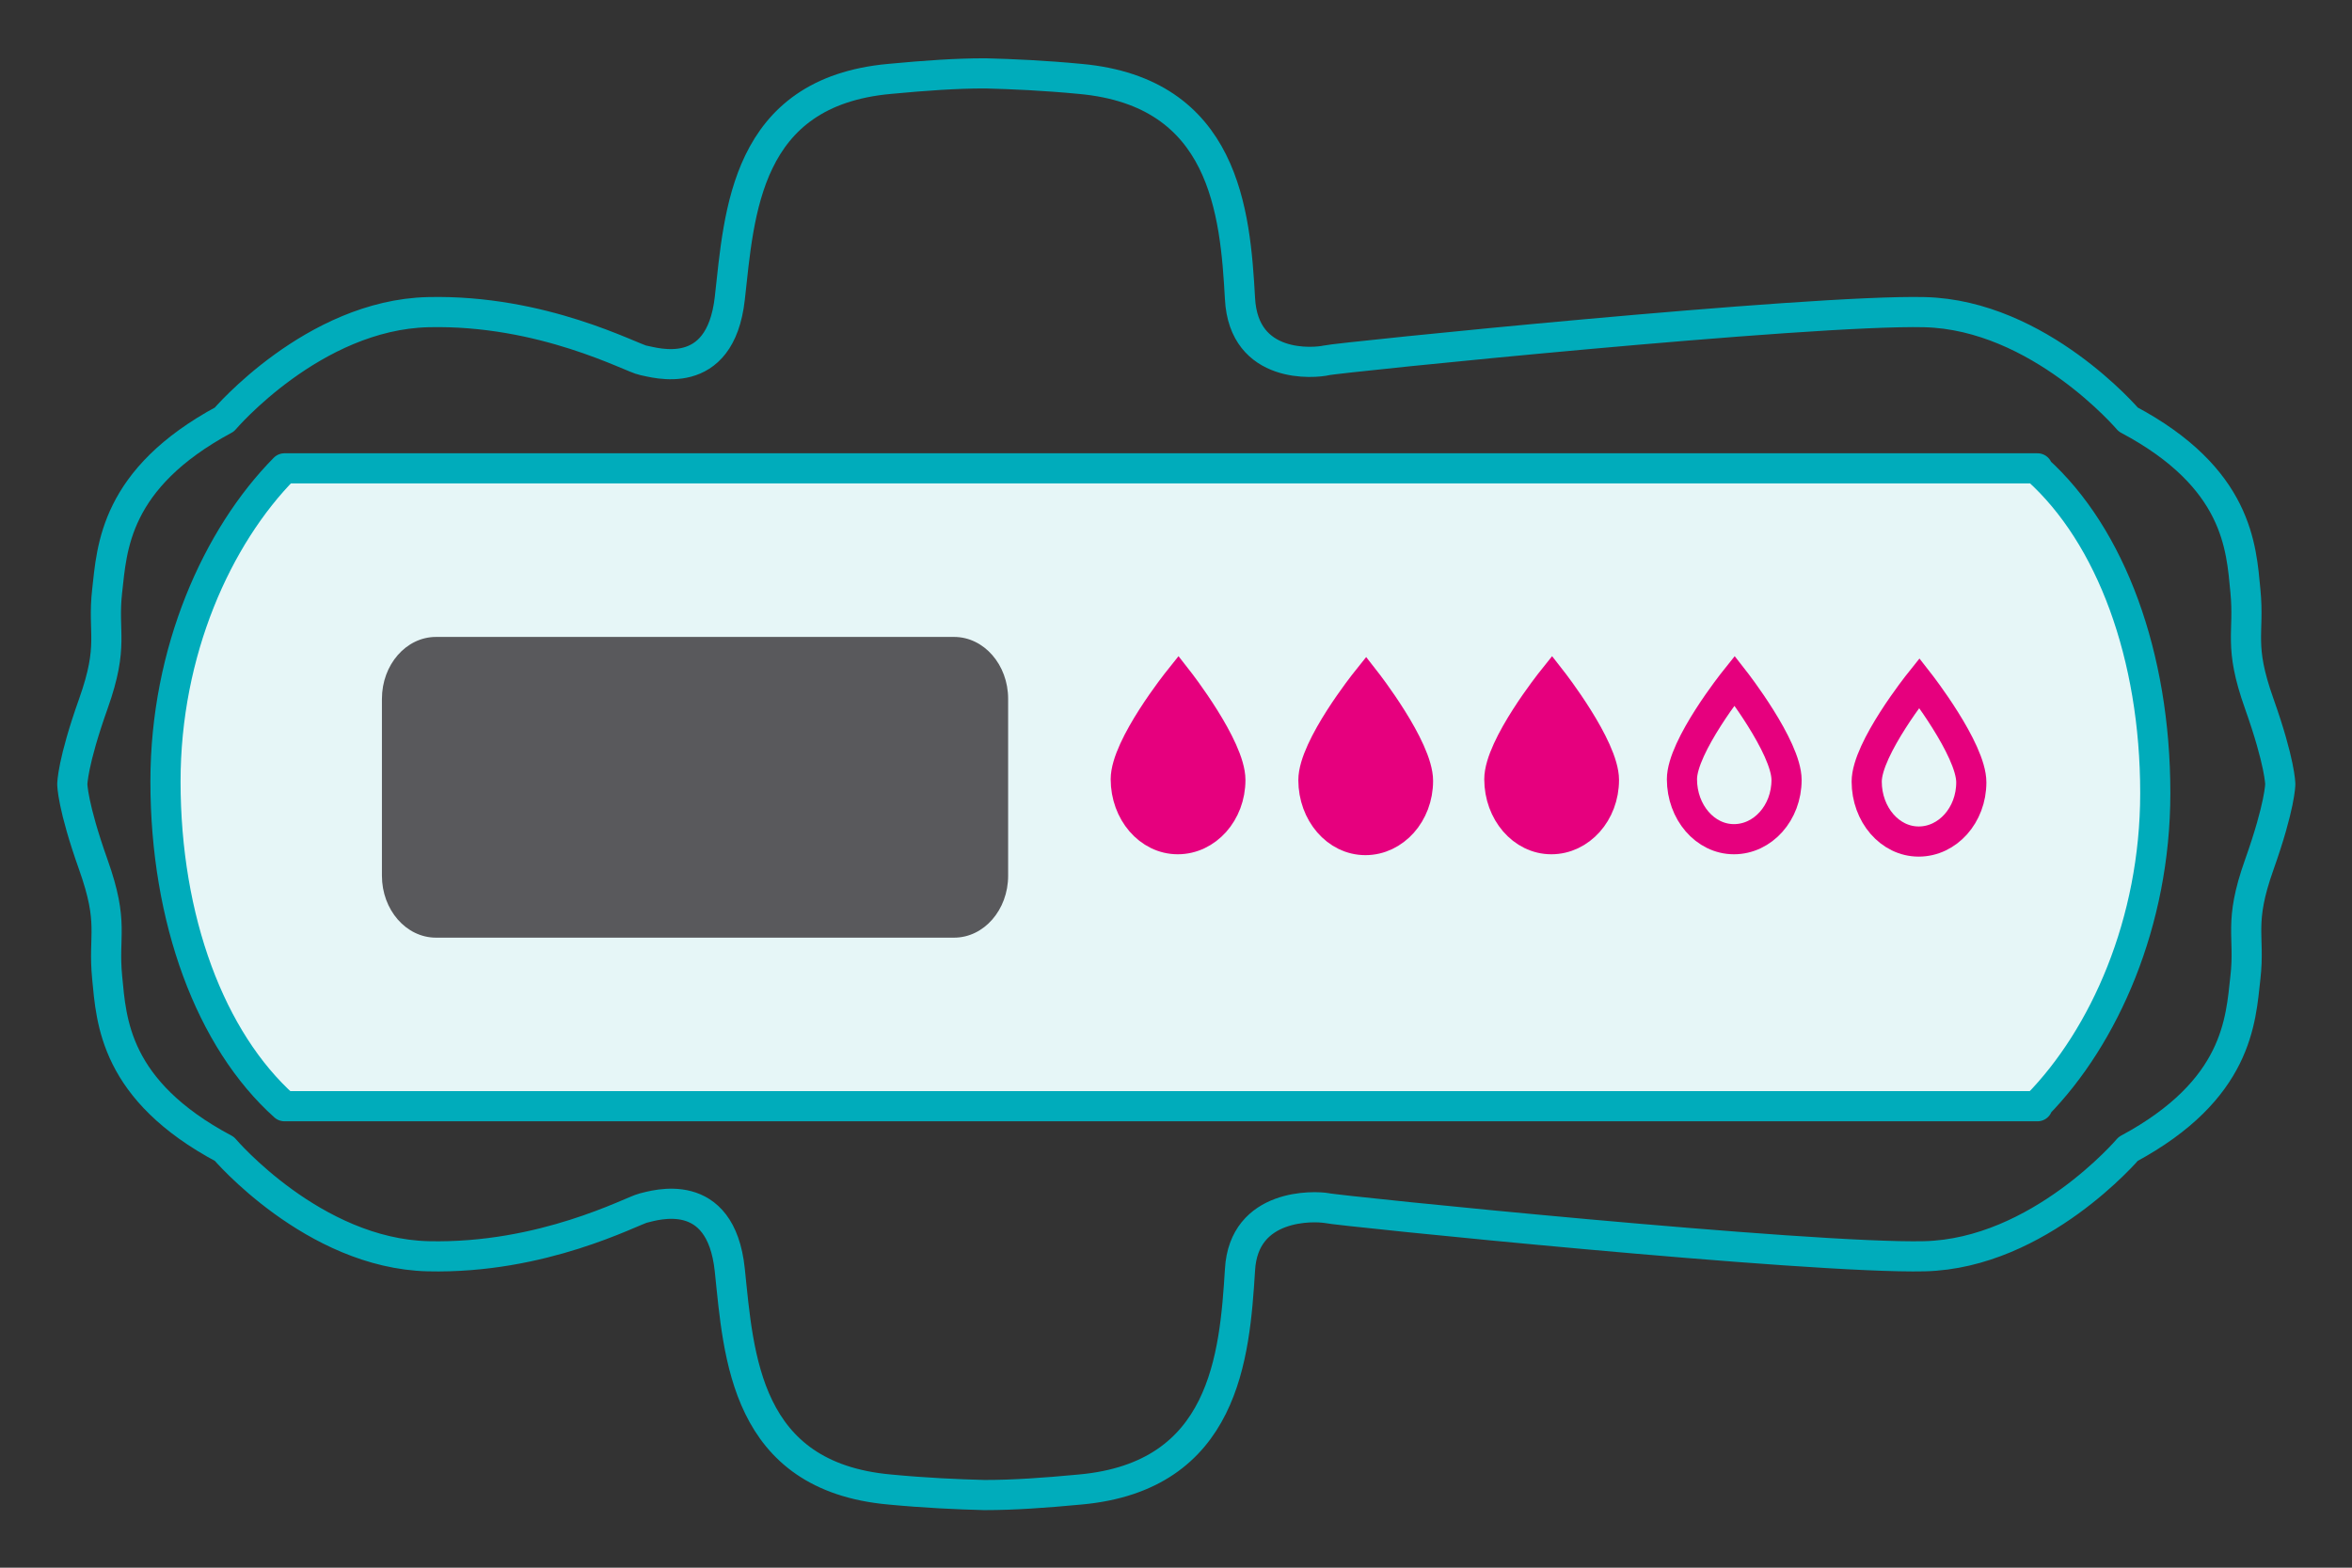
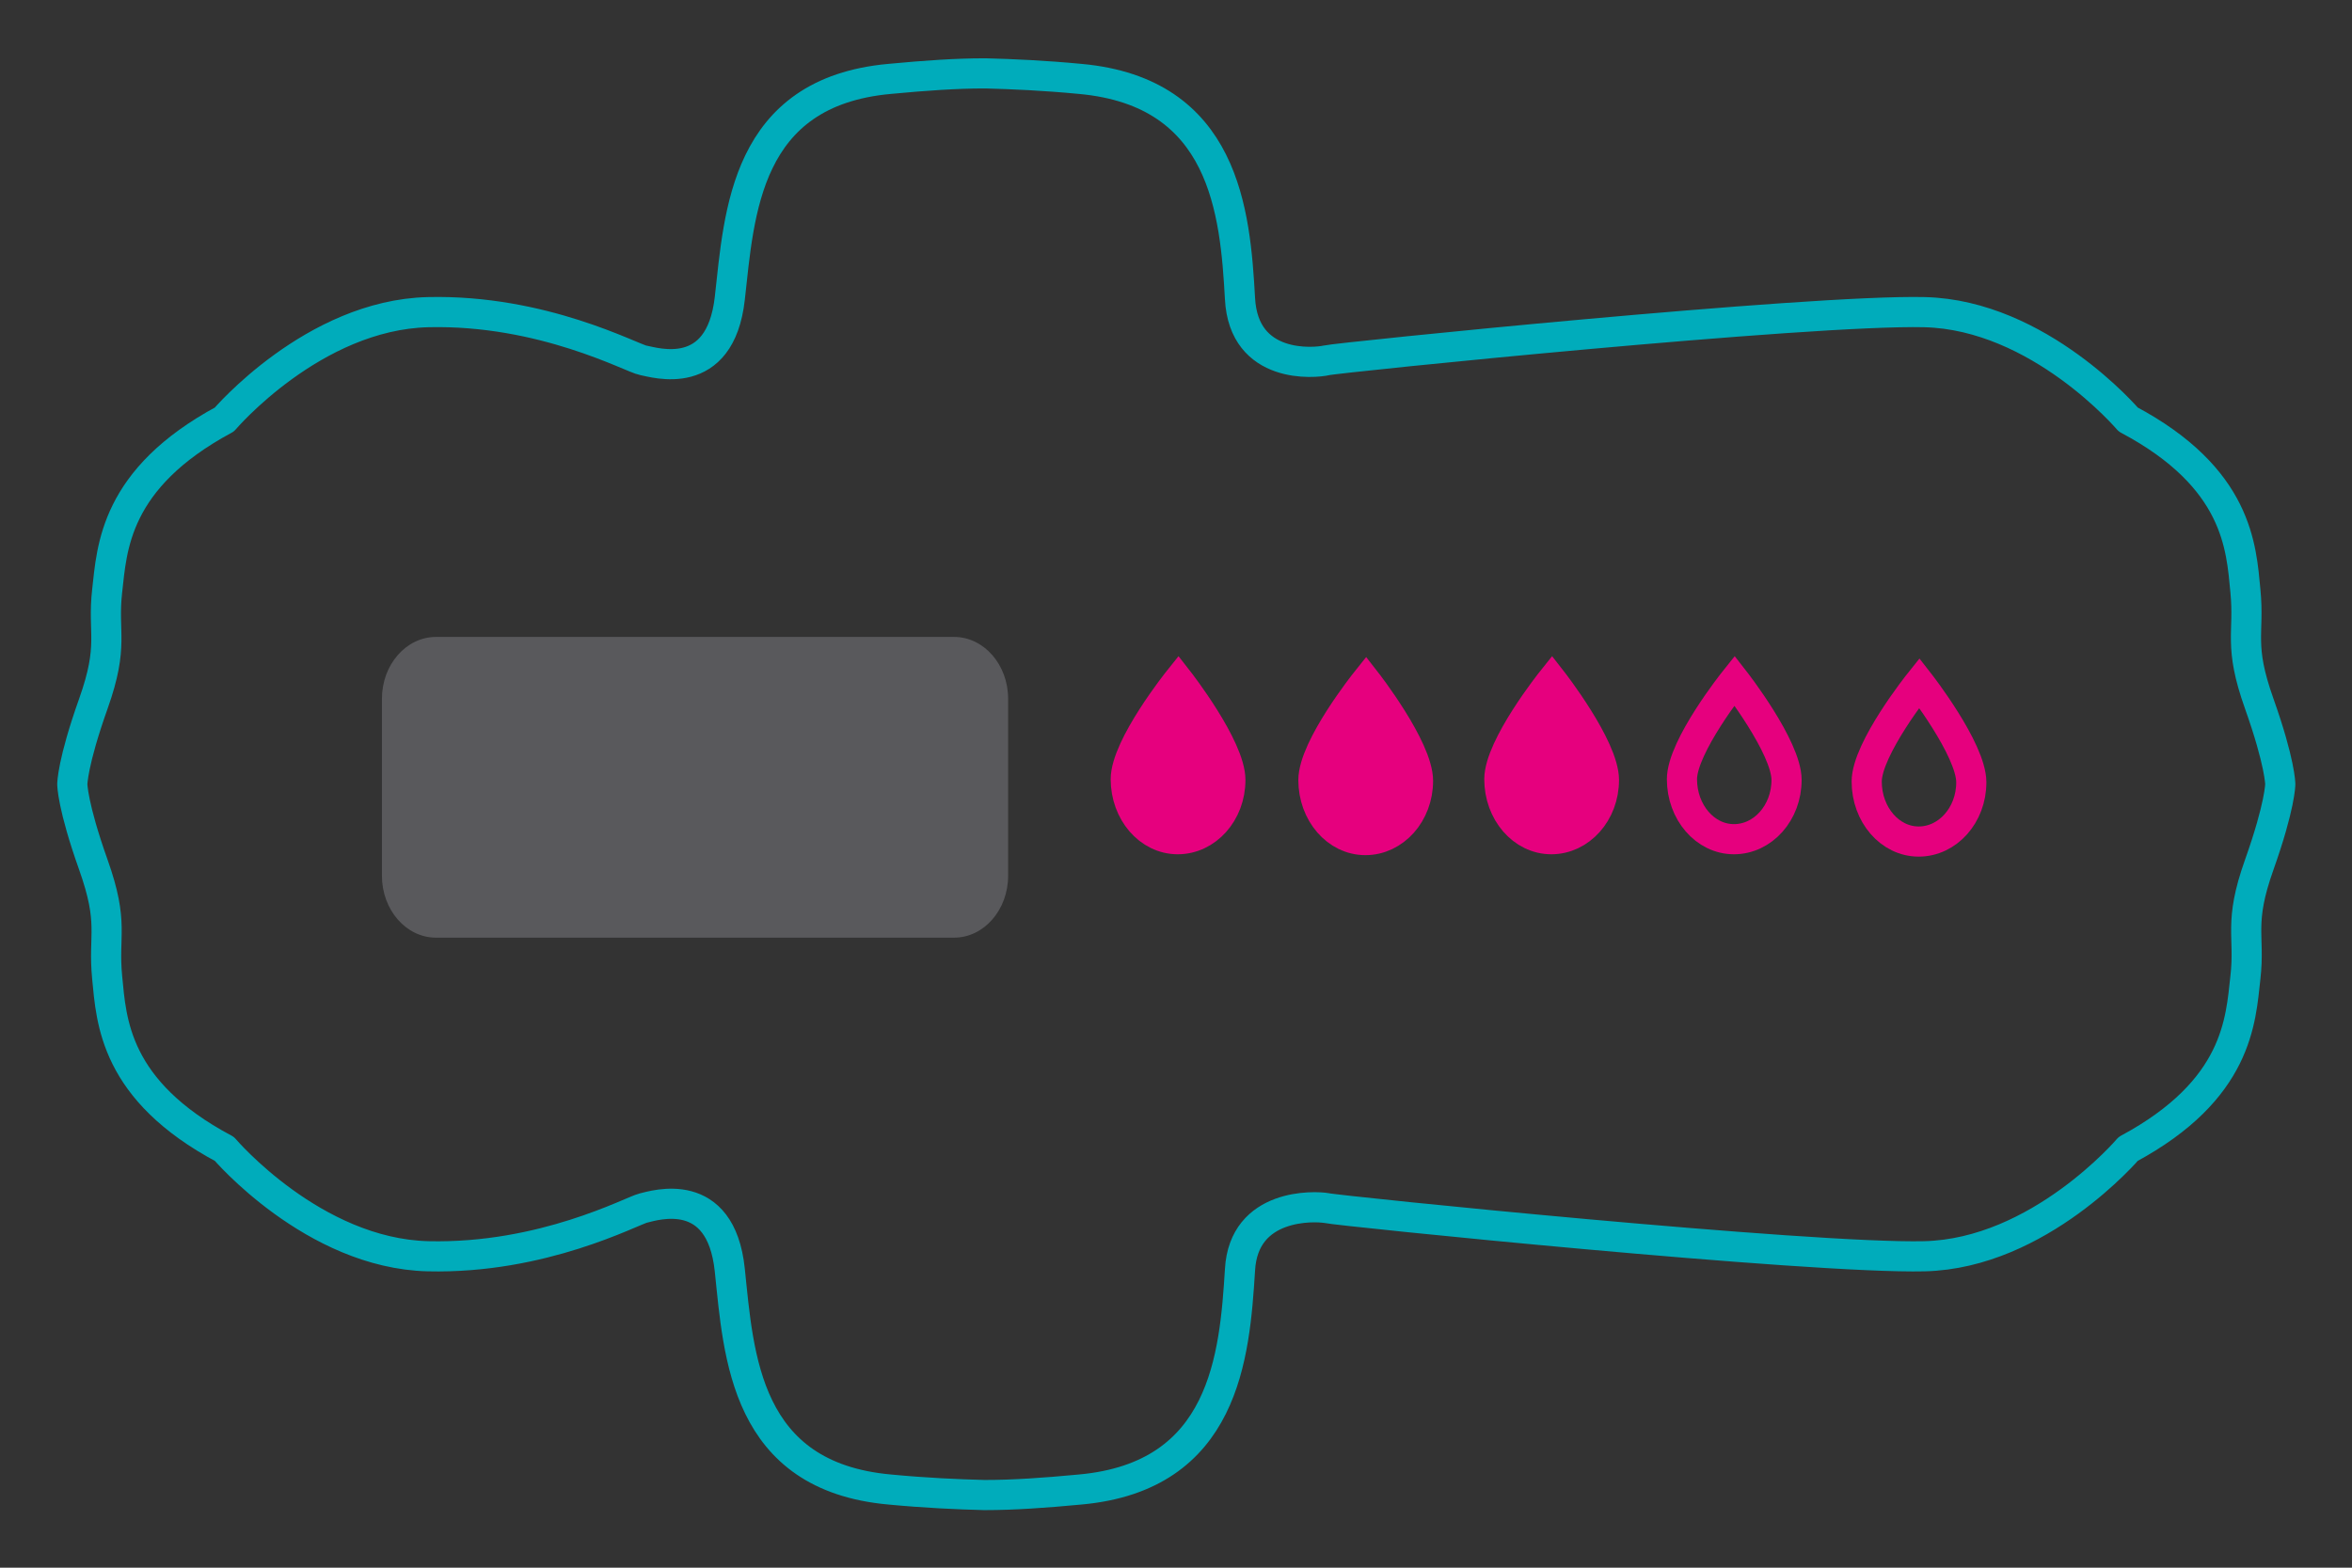
<svg xmlns="http://www.w3.org/2000/svg" fill="none" viewBox="0 0 78 52" height="52" width="78">
  <rect x="0" y="0" width="78" height="52" fill="#333333" stroke="none" />
  <g clip-path="url(#clip0_749_98)">
-     <path stroke-linejoin="round" stroke-linecap="round" stroke="#00ACBB" fill="#E6F6F7" d="M5.488 25.92C5.488 30.508 6.983 34.502 9.434 36.693L67.57 36.693L67.57 36.648C69.782 34.388 71.476 30.599 71.476 26.308C71.476 21.743 70.002 17.772 67.57 15.581L67.57 15.535L9.434 15.535C7.202 17.795 5.488 21.606 5.488 25.92Z" />
    <path stroke-linejoin="round" stroke-linecap="round" stroke="#00ACBB" d="M43.992 11.952C43.614 12.043 41.242 12.272 41.122 9.898C40.963 7.045 40.624 3.051 35.821 2.617C34.625 2.503 33.569 2.457 32.692 2.434L32.632 2.434C31.735 2.434 30.699 2.503 29.503 2.617C24.7 3.051 24.521 7.068 24.202 9.898C23.883 12.728 21.711 12.021 21.332 11.952C20.953 11.884 18.004 10.263 14.197 10.354C10.39 10.446 7.441 13.915 7.441 13.915C3.794 15.878 3.714 18.183 3.554 19.598C3.395 21.014 3.794 21.379 3.096 23.342C2.398 25.305 2.398 26.012 2.398 26.012C2.398 26.012 2.398 26.72 3.096 28.683C3.794 30.645 3.415 30.988 3.554 32.426C3.694 33.864 3.794 36.169 7.441 38.109C7.441 38.109 10.39 41.578 14.197 41.67C18.004 41.761 20.953 40.163 21.332 40.072C21.711 39.981 23.903 39.273 24.202 42.126C24.501 44.979 24.7 48.974 29.503 49.407C30.699 49.521 31.755 49.567 32.632 49.59L32.692 49.59C33.589 49.59 34.625 49.521 35.821 49.407C40.624 48.974 40.943 44.979 41.122 42.126C41.242 39.889 43.614 40.004 43.992 40.072C44.371 40.163 60.016 41.761 63.823 41.67C67.629 41.578 70.579 38.109 70.579 38.109C74.226 36.146 74.306 33.841 74.465 32.426C74.625 31.011 74.226 30.645 74.924 28.683C75.621 26.72 75.621 26.012 75.621 26.012C75.621 26.012 75.621 25.305 74.924 23.342C74.226 21.379 74.605 21.036 74.465 19.598C74.326 18.16 74.226 15.855 70.579 13.915C70.579 13.915 67.629 10.446 63.823 10.354C60.016 10.263 44.371 11.861 43.992 11.952Z" />
    <path stroke="#E6007E" fill="#E6007E" d="M40.803 25.871C40.803 26.963 40.016 27.836 39.058 27.836C38.1 27.836 37.334 26.938 37.334 25.847C37.334 24.755 39.079 22.572 39.079 22.572C39.079 22.572 40.803 24.779 40.803 25.871Z" />
    <path stroke-miterlimit="10" stroke="#E6007E" d="M65.375 25.949C65.375 27.041 64.588 27.914 63.63 27.914C62.672 27.914 61.906 27.016 61.906 25.925C61.906 24.833 63.651 22.65 63.651 22.65C63.651 22.65 65.375 24.857 65.375 25.949Z" />
    <path stroke-miterlimit="10" stroke="#E6007E" fill="#E6007E" d="M53.192 25.871C53.192 26.963 52.404 27.836 51.447 27.836C50.489 27.836 49.723 26.938 49.723 25.847C49.723 24.755 51.468 22.572 51.468 22.572C51.468 22.572 53.192 24.779 53.192 25.871Z" />
    <path stroke-miterlimit="10" stroke="#E6007E" d="M59.248 25.871C59.248 26.963 58.461 27.836 57.503 27.836C56.545 27.836 55.779 26.938 55.779 25.847C55.779 24.755 57.524 22.572 57.524 22.572C57.524 22.572 59.248 24.779 59.248 25.871Z" />
    <path stroke-miterlimit="10" stroke="#E6007E" fill="#E6007E" d="M47.026 25.9C47.026 26.992 46.238 27.865 45.281 27.865C44.323 27.865 43.557 26.968 43.557 25.876C43.557 24.784 45.302 22.601 45.302 22.601C45.302 22.601 47.026 24.808 47.026 25.9Z" />
    <path fill="#59595C" d="M12.666 23.181L12.666 29.047C12.666 30.182 13.469 31.102 14.46 31.102L31.639 31.102C32.63 31.102 33.433 30.182 33.433 29.047L33.433 23.181C33.433 22.047 32.63 21.127 31.639 21.127L14.46 21.127C13.469 21.127 12.666 22.047 12.666 23.181Z" />
  </g>
  <defs>
    <clipPath id="clip0_749_98">
      <rect transform="translate(0 52) rotate(-90)" fill="white" height="78" width="52" />
    </clipPath>
  </defs>
</svg>